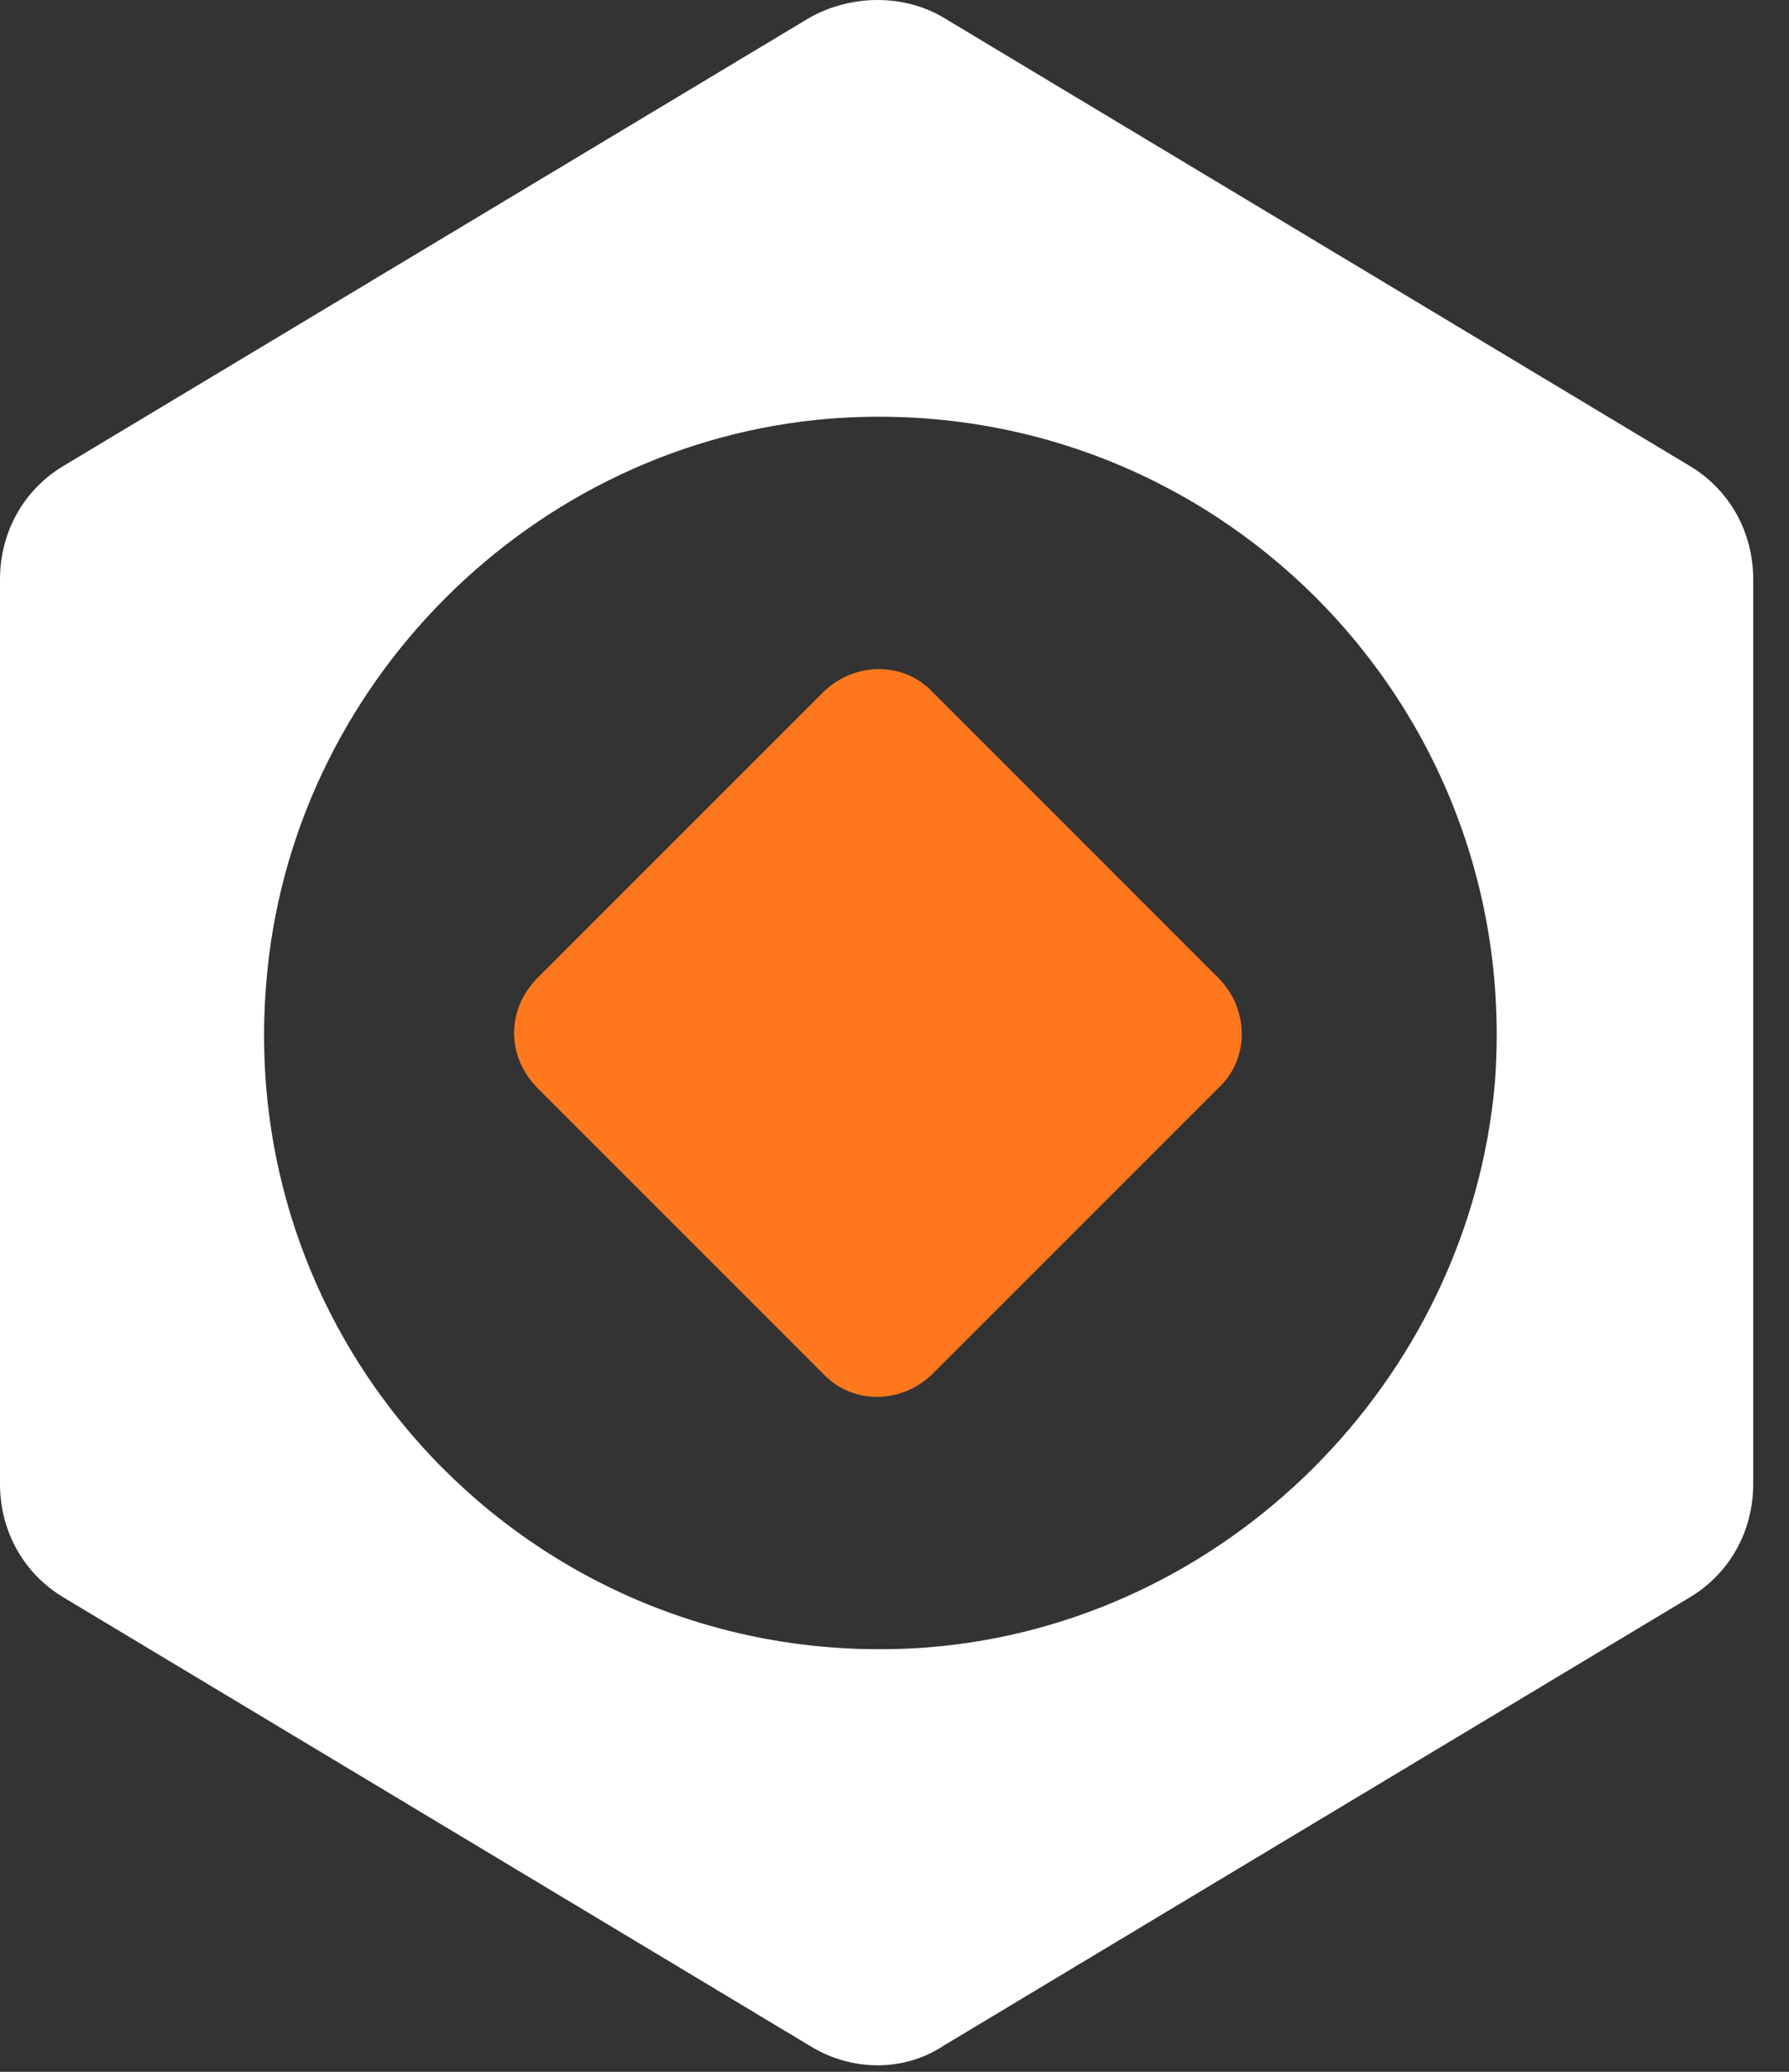
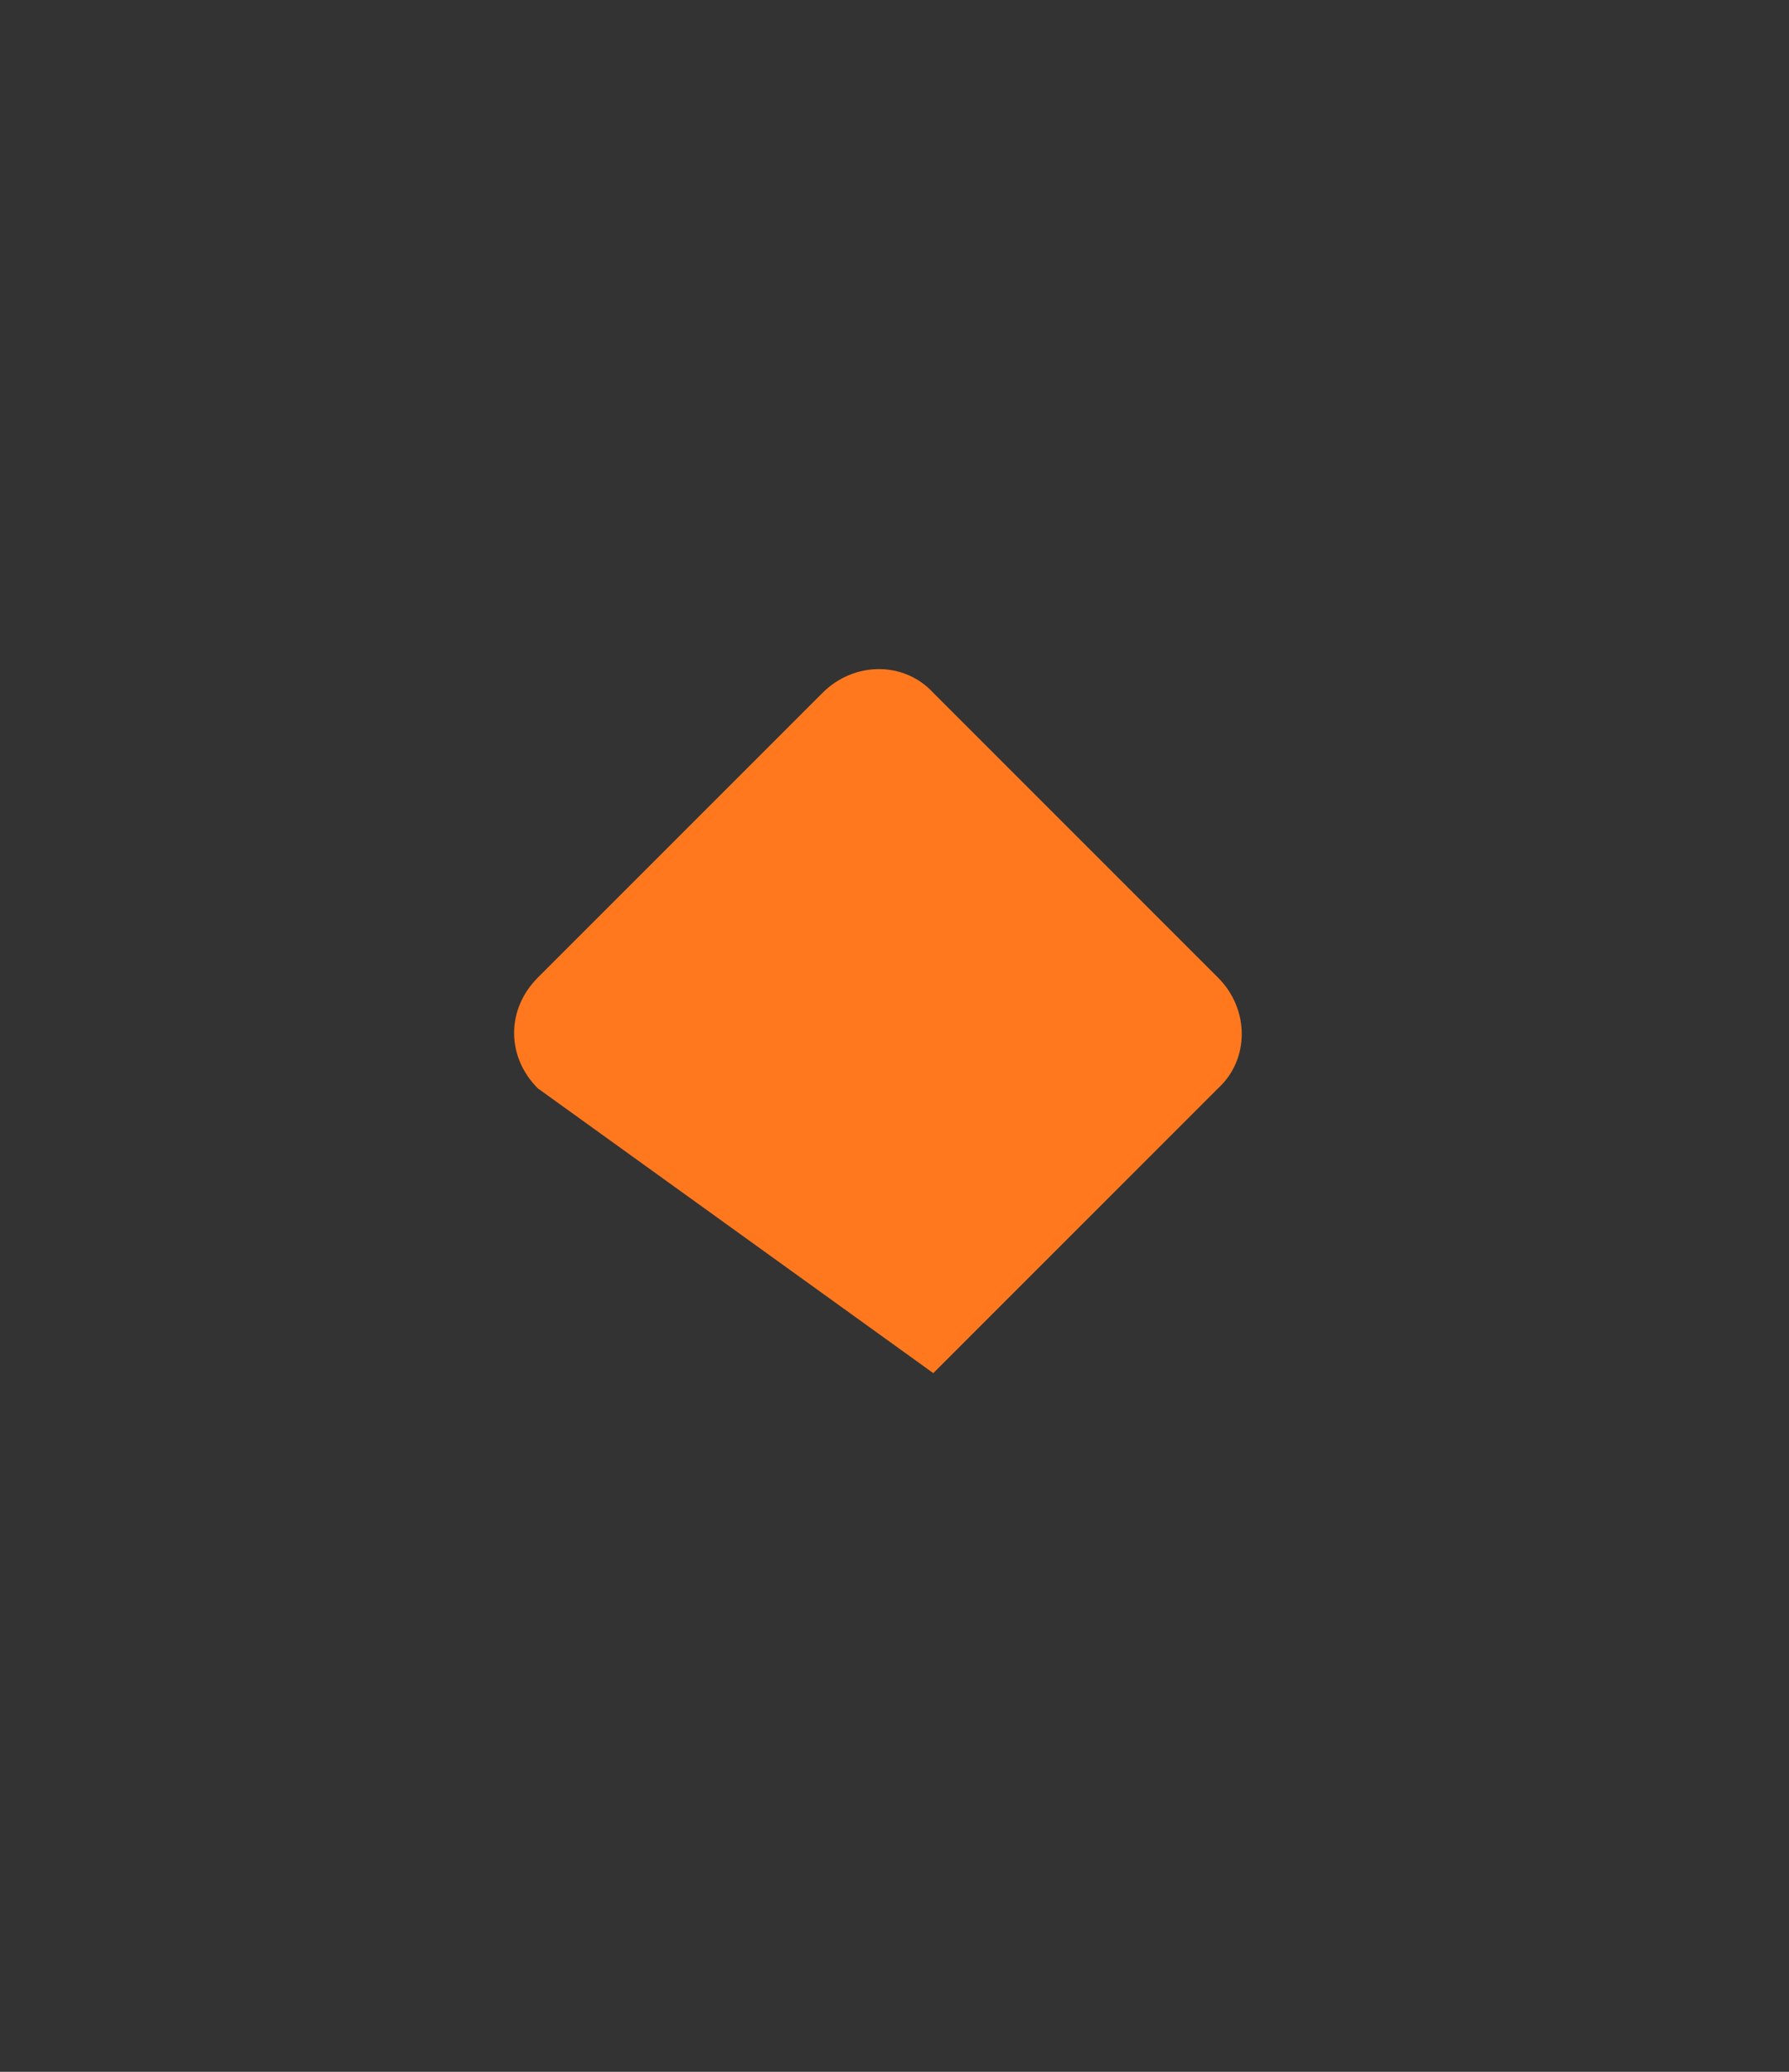
<svg xmlns="http://www.w3.org/2000/svg" width="38" height="44" viewBox="0 0 38 44" fill="none">
  <rect x="0" y="0" width="38" height="44" fill="#333333" stroke="none" />
-   <path d="M17.192 0.378L1.344 9.898C0.504 10.402 0 11.298 0 12.306V31.514C0 32.522 0.504 33.418 1.344 33.922L17.192 43.442C18.088 44.002 19.208 44.002 20.048 43.442L35.896 33.922C36.736 33.418 37.24 32.522 37.24 31.514V12.306C37.24 11.298 36.736 10.402 35.896 9.898L20.048 0.378C19.208 -0.126 18.088 -0.126 17.192 0.378ZM19.712 34.986C11.648 35.602 4.984 28.938 5.656 20.874C6.16 14.546 11.312 9.394 17.64 8.89C25.704 8.274 32.368 14.938 31.752 23.002C31.192 29.33 26.04 34.482 19.712 34.986Z" fill="white" />
-   <path d="M11.424 20.762L17.472 14.714C18.144 14.042 19.208 14.042 19.824 14.714L25.872 20.762C26.544 21.434 26.544 22.498 25.872 23.114L19.824 29.162C19.152 29.834 18.088 29.834 17.472 29.162L11.424 23.114C10.752 22.442 10.752 21.434 11.424 20.762Z" fill="#FF781E" />
+   <path d="M11.424 20.762L17.472 14.714C18.144 14.042 19.208 14.042 19.824 14.714L25.872 20.762C26.544 21.434 26.544 22.498 25.872 23.114L19.824 29.162L11.424 23.114C10.752 22.442 10.752 21.434 11.424 20.762Z" fill="#FF781E" />
</svg>